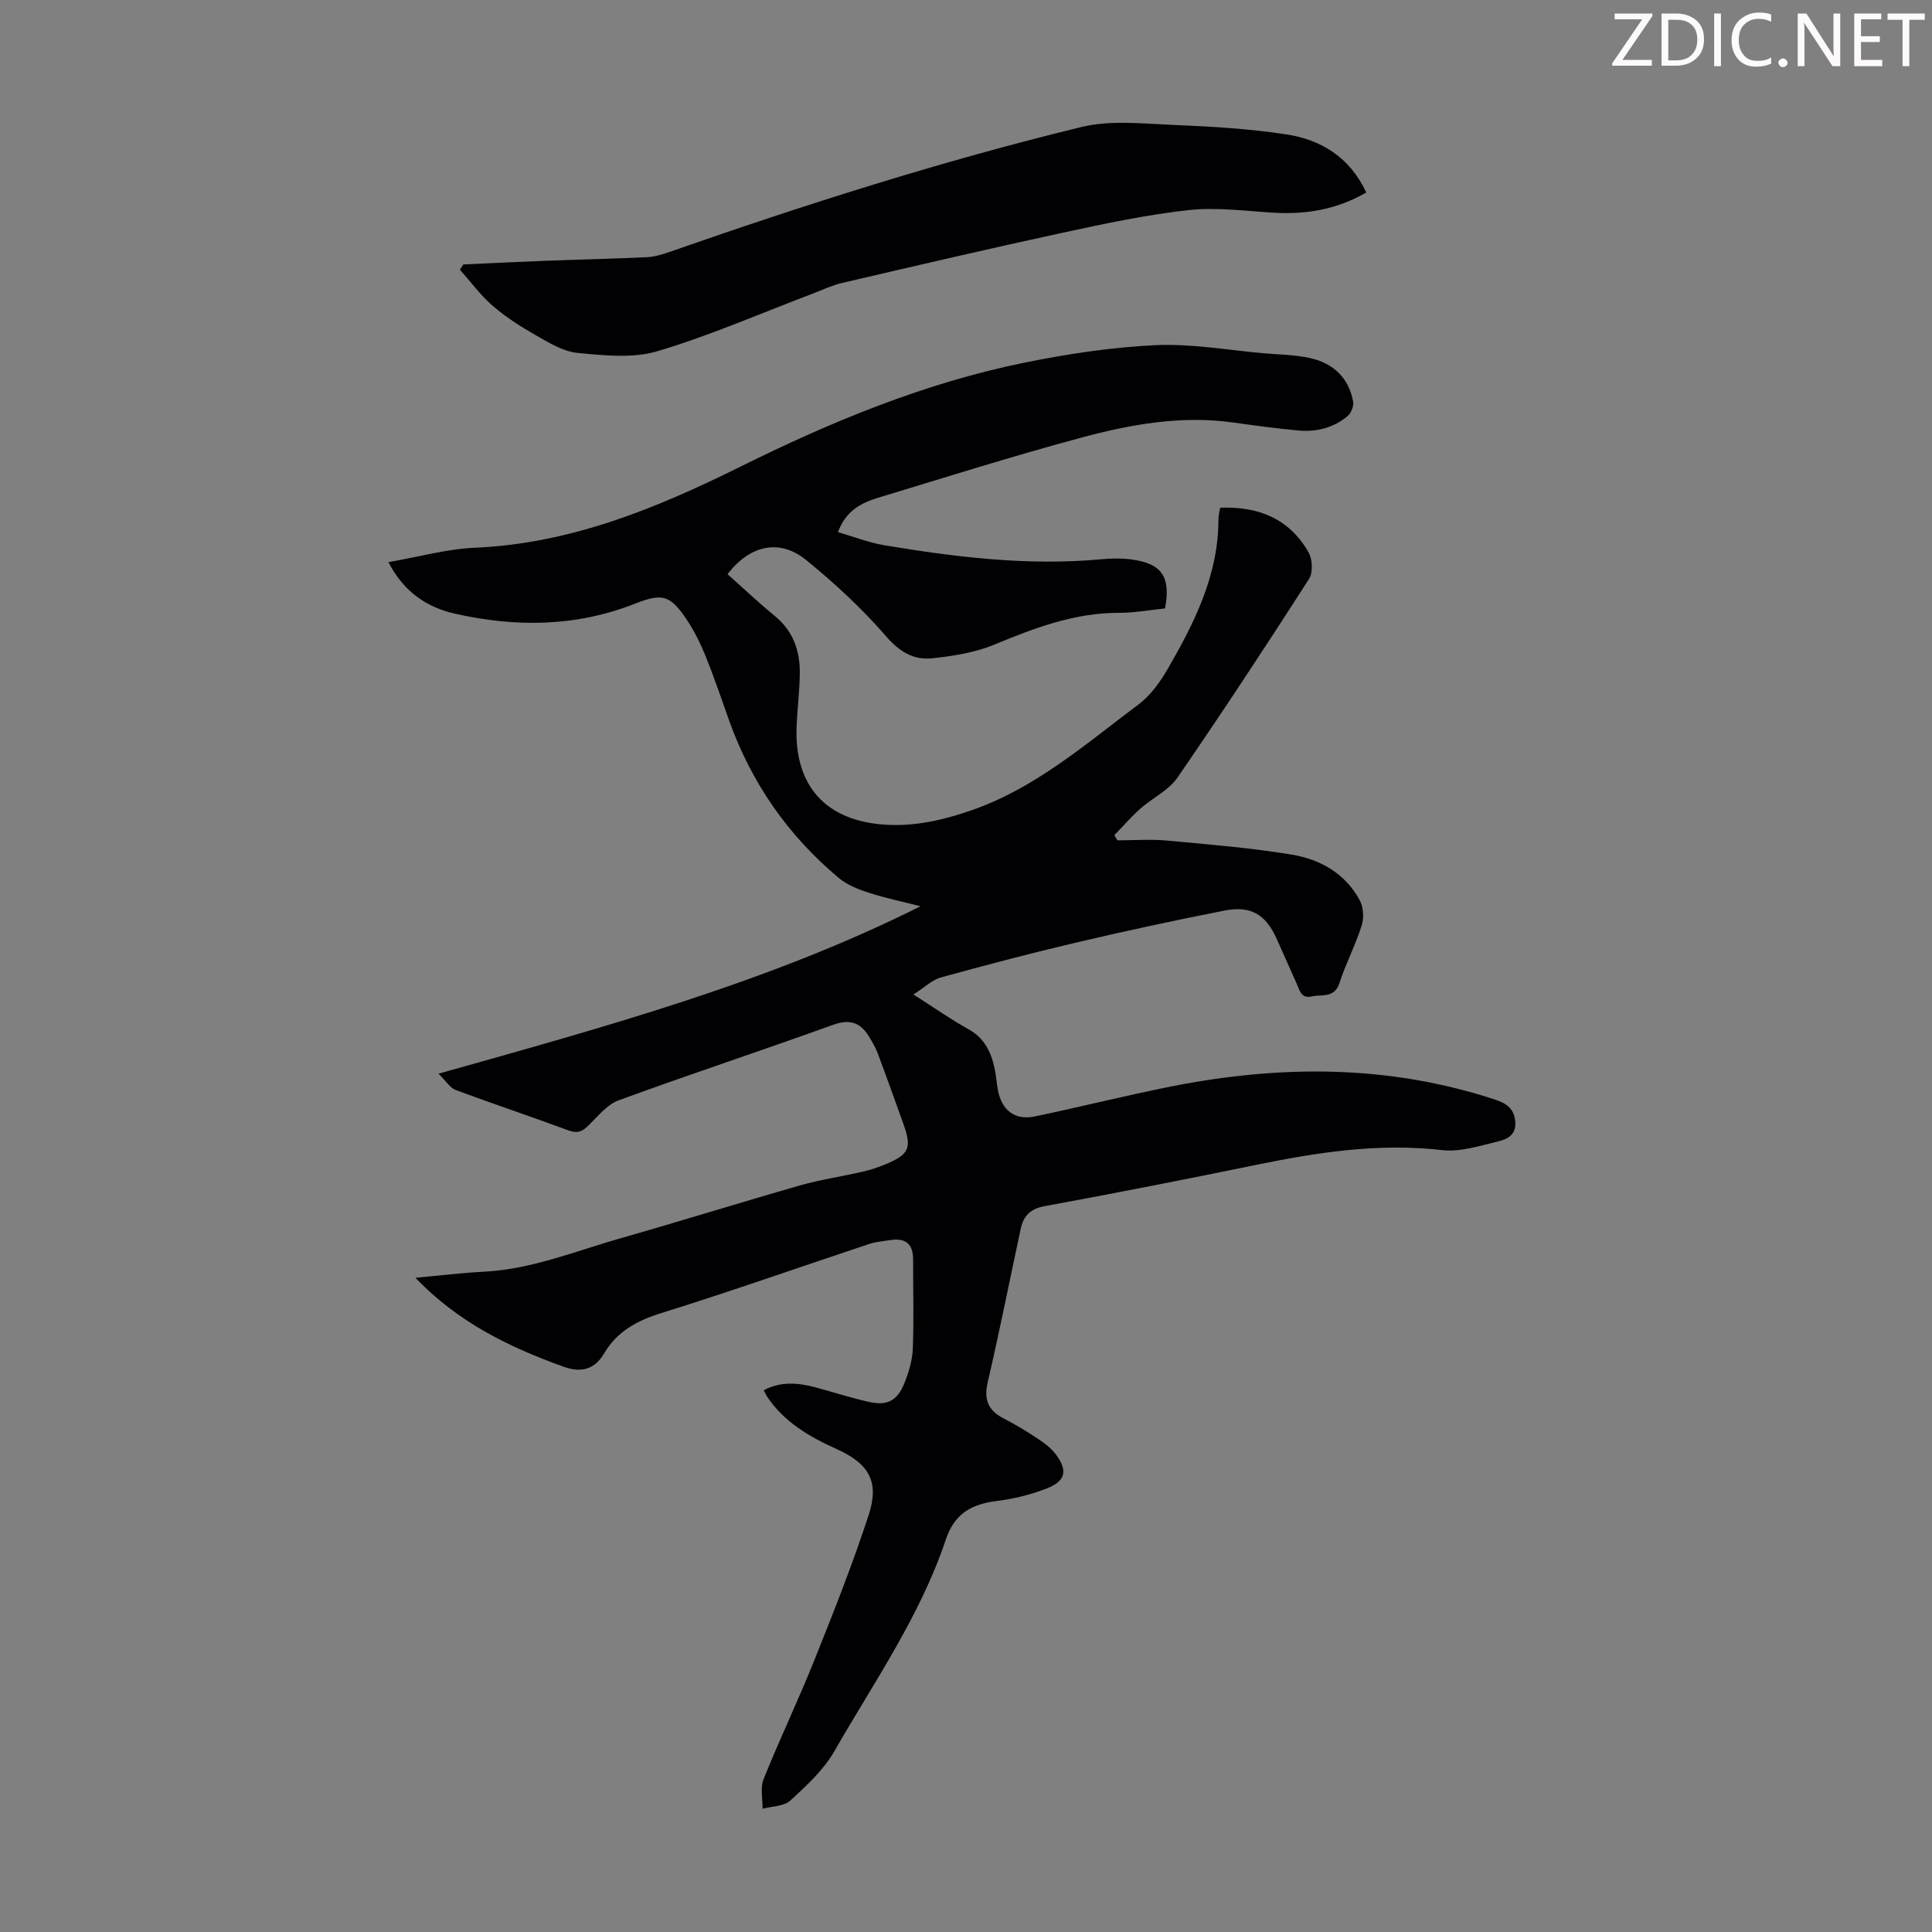
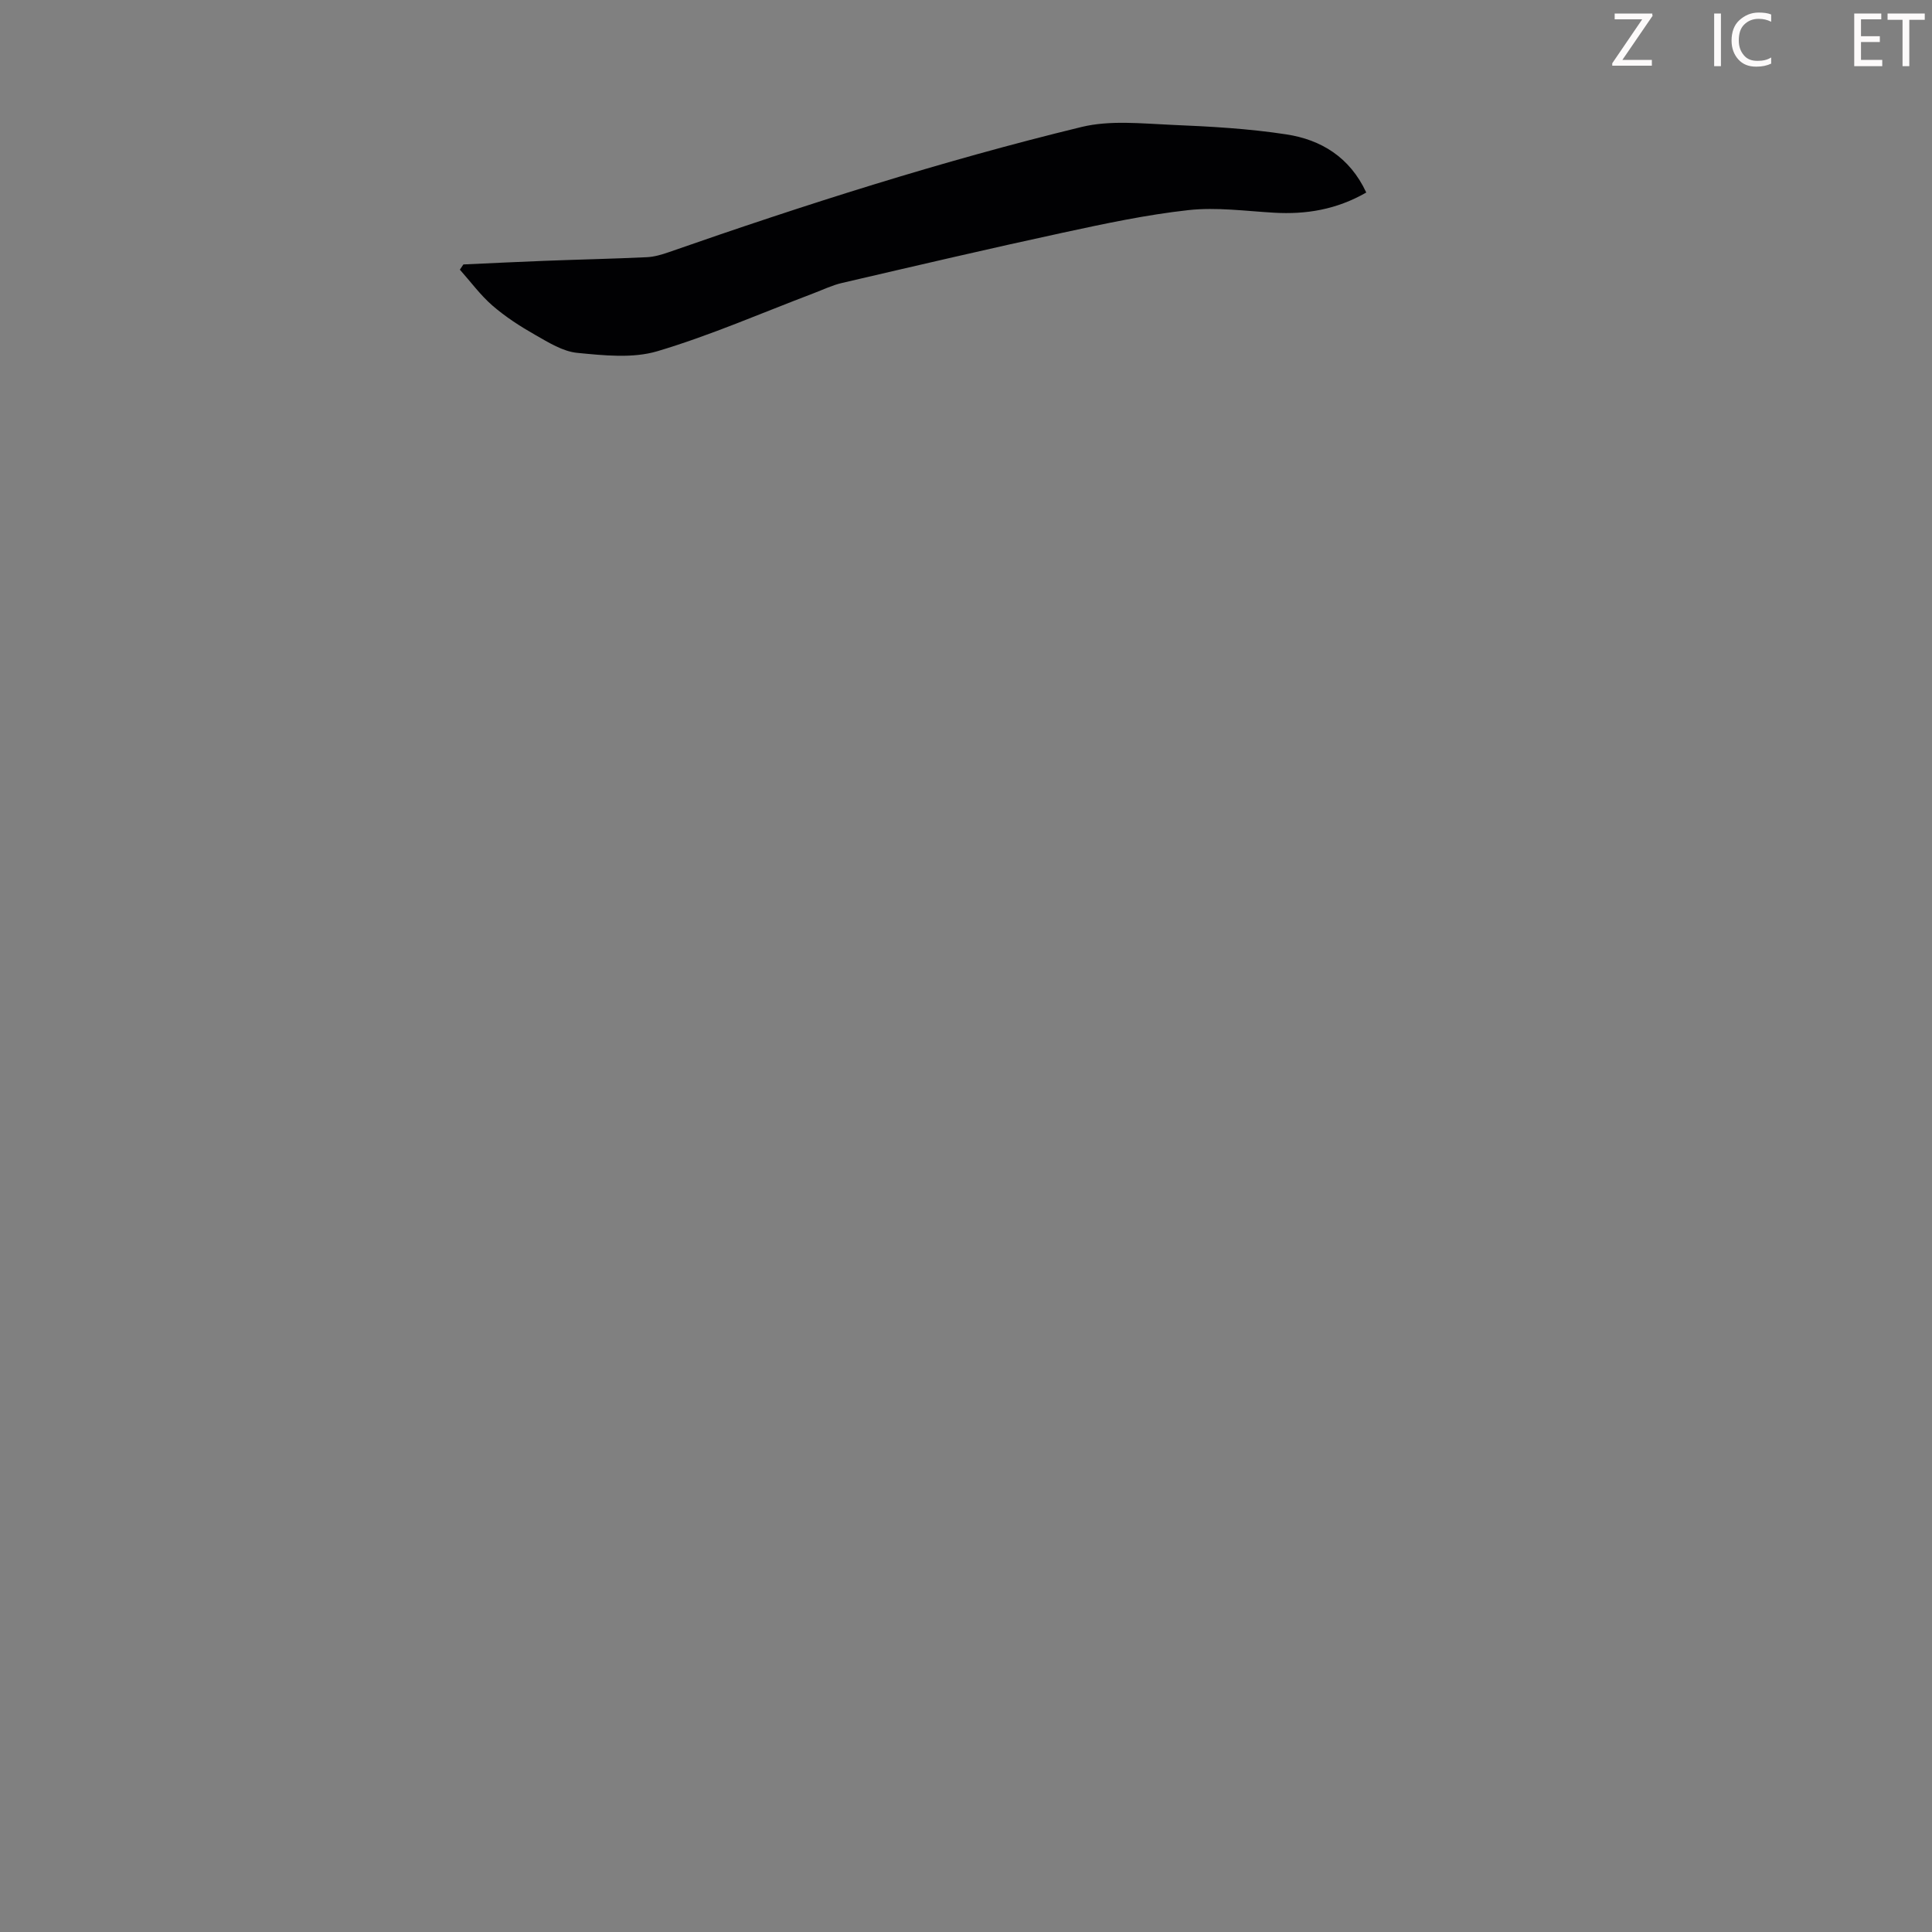
<svg xmlns="http://www.w3.org/2000/svg" enable-background="new 0 0 400 400" viewBox="0 0 400 400">
  <rect x="0" y="0" width="400" height="400" fill="#808080" stroke="none" />
  <g fill="#fcfafa">
    <path d="m342.2 3.2-6.3 9.2h6.1v1.2h-8.2v-.5l6.2-9.1h-5.7v-1.2h7.8v.4z" />
-     <path d="m344 13.7v-10.9h3.1c1.6 0 3 .5 4.1 1.4 1.1 1 1.6 2.2 1.6 3.9s-.5 3-1.6 4-2.5 1.5-4.2 1.5h-3zm1.4-9.6v8.4h1.6c1.4 0 2.5-.4 3.2-1.1.8-.8 1.2-1.8 1.2-3.2s-.4-2.4-1.2-3.1-1.8-1-3.1-1z" />
    <path d="m356.3 2.8v10.9h-1.4v-10.9z" />
    <path d="m366.6 13.2c-.8.4-1.8.6-3 .6-1.6 0-2.8-.5-3.7-1.5s-1.4-2.3-1.4-3.9c0-1.7.5-3.2 1.6-4.2s2.4-1.6 4-1.6c1 0 1.9.1 2.6.4v1.5c-.8-.4-1.6-.6-2.6-.6-1.2 0-2.2.4-3 1.2s-1.1 1.9-1.1 3.3c0 1.3.4 2.3 1.1 3.1s1.6 1.1 2.8 1.1c1.1 0 2-.2 2.8-.7v1.3z" />
-     <path d="m368.2 13c0-.3.1-.5.3-.6.2-.2.4-.3.6-.3.3 0 .5.1.7.3s.3.4.3.6-.1.5-.3.6c-.2.2-.4.3-.7.3s-.5-.1-.6-.3c-.2-.2-.3-.4-.3-.6z" />
-     <path d="m381.1 13.7h-1.7l-5.5-8.4c-.2-.2-.3-.5-.4-.7 0 .2.1.8.1 1.5v7.6h-1.4v-10.9h1.8l5.3 8.3c.3.4.4.6.4.8 0-.3-.1-.8-.1-1.6v-7.5h1.4v10.9z" />
    <path d="m389.7 13.7h-5.8v-10.9h5.6v1.2h-4.2v3.5h3.9v1.2h-3.9v3.7h4.4z" />
    <path d="m398.4 4.1h-3.1v9.6h-1.4v-9.6h-3.1v-1.3h7.7v1.3z" />
  </g>
-   <path d="m158.12 287.83c3.6-1.89 7.19-1.55 10.8-.57 3.66.99 7.28 2.16 10.98 2.99 3.8.85 5.89-.23 7.36-3.91.9-2.25 1.64-4.72 1.73-7.12.23-6.14.04-12.3.06-18.46.01-3.15-1.51-4.48-4.59-4.03-1.54.23-3.13.36-4.59.85-14.31 4.76-28.54 9.79-42.94 14.27-5.07 1.58-9.2 3.83-11.88 8.4-2.01 3.42-4.9 3.96-8.35 2.72-11.22-4.04-21.81-9.13-30.69-18.42 5.05-.46 9.57-1.02 14.1-1.25 9.98-.5 19.14-4.31 28.57-6.99 12.36-3.51 24.63-7.36 36.98-10.89 4.18-1.19 8.51-1.82 12.76-2.79 1.63-.37 3.25-.88 4.79-1.52 5.08-2.11 5.63-3.41 3.78-8.55-1.74-4.83-3.46-9.68-5.27-14.49-.46-1.23-1.15-2.39-1.84-3.52-1.81-2.96-4.06-3.59-7.53-2.33-14.7 5.32-29.56 10.2-44.24 15.58-2.44.89-4.36 3.35-6.33 5.28-1.28 1.26-2.32 1.61-4.1.95-7.76-2.87-15.6-5.48-23.35-8.36-1.15-.43-1.95-1.81-3.54-3.37 34.7-9.77 68.42-18.96 99.8-34.67-3.4-.87-7.14-1.65-10.77-2.81-2.17-.7-4.46-1.62-6.18-3.06-10.51-8.8-18.09-19.7-22.7-32.64-1.57-4.42-3.08-8.87-4.83-13.22-1.04-2.57-2.28-5.12-3.81-7.43-3.42-5.14-5.01-5.79-10.77-3.51-12.22 4.83-24.66 4.94-37.24 2.12-5.88-1.32-10.65-4.48-13.88-10.69 6.22-1.08 12.05-2.73 17.94-2.99 19.85-.86 37.49-8.14 55-16.81 18.73-9.28 38.11-17.31 58.73-21.5 8.96-1.82 18.1-3.21 27.22-3.63 7.41-.34 14.91 1.04 22.36 1.68 3.22.28 6.51.31 9.64 1.01 4.73 1.06 7.95 4.07 8.85 8.99.17.92-.41 2.38-1.14 3-2.95 2.48-6.54 3.34-10.33 2.98-4.45-.42-8.89-1.02-13.32-1.64-10.76-1.52-21.24.37-31.5 3.13-14.13 3.8-28.1 8.21-42.11 12.46-3.46 1.05-6.64 2.7-8.26 7.1 3.27.95 6.36 2.17 9.56 2.71 14.91 2.49 29.89 4.32 45.07 2.9 2.1-.2 4.28-.22 6.36.08 6.11.87 7.94 3.63 6.73 10.11-3.11.31-6.32.91-9.52.91-9.19-.02-17.45 3.11-25.77 6.56-4.02 1.67-8.54 2.38-12.91 2.85-3.89.42-6.82-1.38-9.63-4.63-4.95-5.71-10.59-10.92-16.46-15.7-5.52-4.5-11.68-3.11-16.29 2.92 3.24 2.88 6.4 5.88 9.76 8.63 3.8 3.1 5.24 7.17 5.2 11.83-.03 3.69-.51 7.37-.66 11.05-.52 12.36 6.11 19.62 18.46 20.36 6.14.37 11.91-.97 17.7-2.97 13.3-4.6 23.67-13.74 34.63-21.93 2.51-1.88 4.52-4.71 6.12-7.48 5.49-9.52 10.39-19.29 10.42-30.7 0-.86.23-1.72.35-2.55 7.99-.33 14.39 2.32 18.33 9.27.81 1.43.92 4.18.07 5.5-8.89 13.83-17.92 27.58-27.24 41.12-1.82 2.64-5.17 4.19-7.67 6.41-1.92 1.7-3.6 3.66-5.39 5.5.21.35.43.71.64 1.06 3.4 0 6.83-.26 10.21.05 8.67.8 17.38 1.5 25.95 2.92 5.85.97 11.04 3.93 14.01 9.44.77 1.43.9 3.66.4 5.24-1.28 4.04-3.29 7.84-4.59 11.87-1.04 3.23-3.62 2.32-5.74 2.8-2.23.51-2.52-1.31-3.14-2.68-1.38-3.06-2.73-6.13-4.1-9.19-2.27-5.08-5.34-6.99-10.86-5.9-10.3 2.02-20.56 4.24-30.78 6.64-9.35 2.2-18.65 4.65-27.92 7.2-1.78.49-3.28 2-5.67 3.53 4.47 2.85 7.82 5.22 11.4 7.19 3.28 1.81 4.65 4.68 5.39 8.05.34 1.53.41 3.11.71 4.64.83 4.17 3.56 6.23 7.68 5.36 9.4-1.97 18.72-4.32 28.14-6.19 22.61-4.48 45.08-4.57 67.24 2.76 2.36.78 3.88 1.95 4.05 4.64.18 2.75-1.86 3.57-3.69 4-3.76.89-7.73 2.2-11.44 1.77-13.13-1.51-25.85.45-38.6 3.07-14.56 2.99-29.14 5.85-43.76 8.54-2.94.54-4.34 2.04-4.9 4.63-2.29 10.59-4.37 21.23-6.84 31.78-.85 3.66.08 5.89 3.31 7.54 2.38 1.22 4.68 2.62 6.92 4.1 1.38.91 2.8 1.94 3.79 3.23 2.6 3.39 2.16 5.61-1.78 7.15-3.28 1.28-6.81 2.16-10.3 2.59-5.21.66-8.8 2.53-10.62 8-5.3 15.83-14.86 29.5-23.08 43.83-2.23 3.88-5.76 7.13-9.12 10.21-1.32 1.21-3.79 1.17-5.74 1.69.03-2.05-.51-4.33.2-6.1 3.33-8.29 7.2-16.36 10.52-24.65 3.98-9.93 7.93-19.9 11.25-30.06 2.24-6.86.11-10.61-6.55-13.62-5.69-2.57-10.96-5.59-14.51-10.94-.19-.36-.38-.76-.67-1.28z" fill="#010103" />
  <path d="m282.87 39.86c-6.17 3.54-12.45 4.56-19.07 4.18-5.91-.34-11.91-1.18-17.73-.54-8.73.96-17.38 2.81-25.98 4.67-15.29 3.3-30.52 6.87-45.75 10.41-2.04.47-3.97 1.41-5.95 2.16-10.73 4.07-21.3 8.7-32.27 11.97-5.13 1.53-11.08.88-16.58.35-3.02-.29-5.98-2.16-8.74-3.73-3.1-1.76-6.15-3.73-8.84-6.06-2.51-2.18-4.52-4.94-6.75-7.44.24-.36.49-.72.73-1.08 5.62-.25 11.23-.54 16.85-.75 7.04-.27 14.08-.42 21.12-.75 1.52-.07 3.07-.52 4.53-1.03 28.14-9.83 56.52-18.89 85.48-25.93 5.92-1.44 12.46-.71 18.69-.44 7.91.33 15.87.77 23.69 1.97 7.19 1.09 13.16 4.71 16.57 12.04z" fill="#010103" />
</svg>